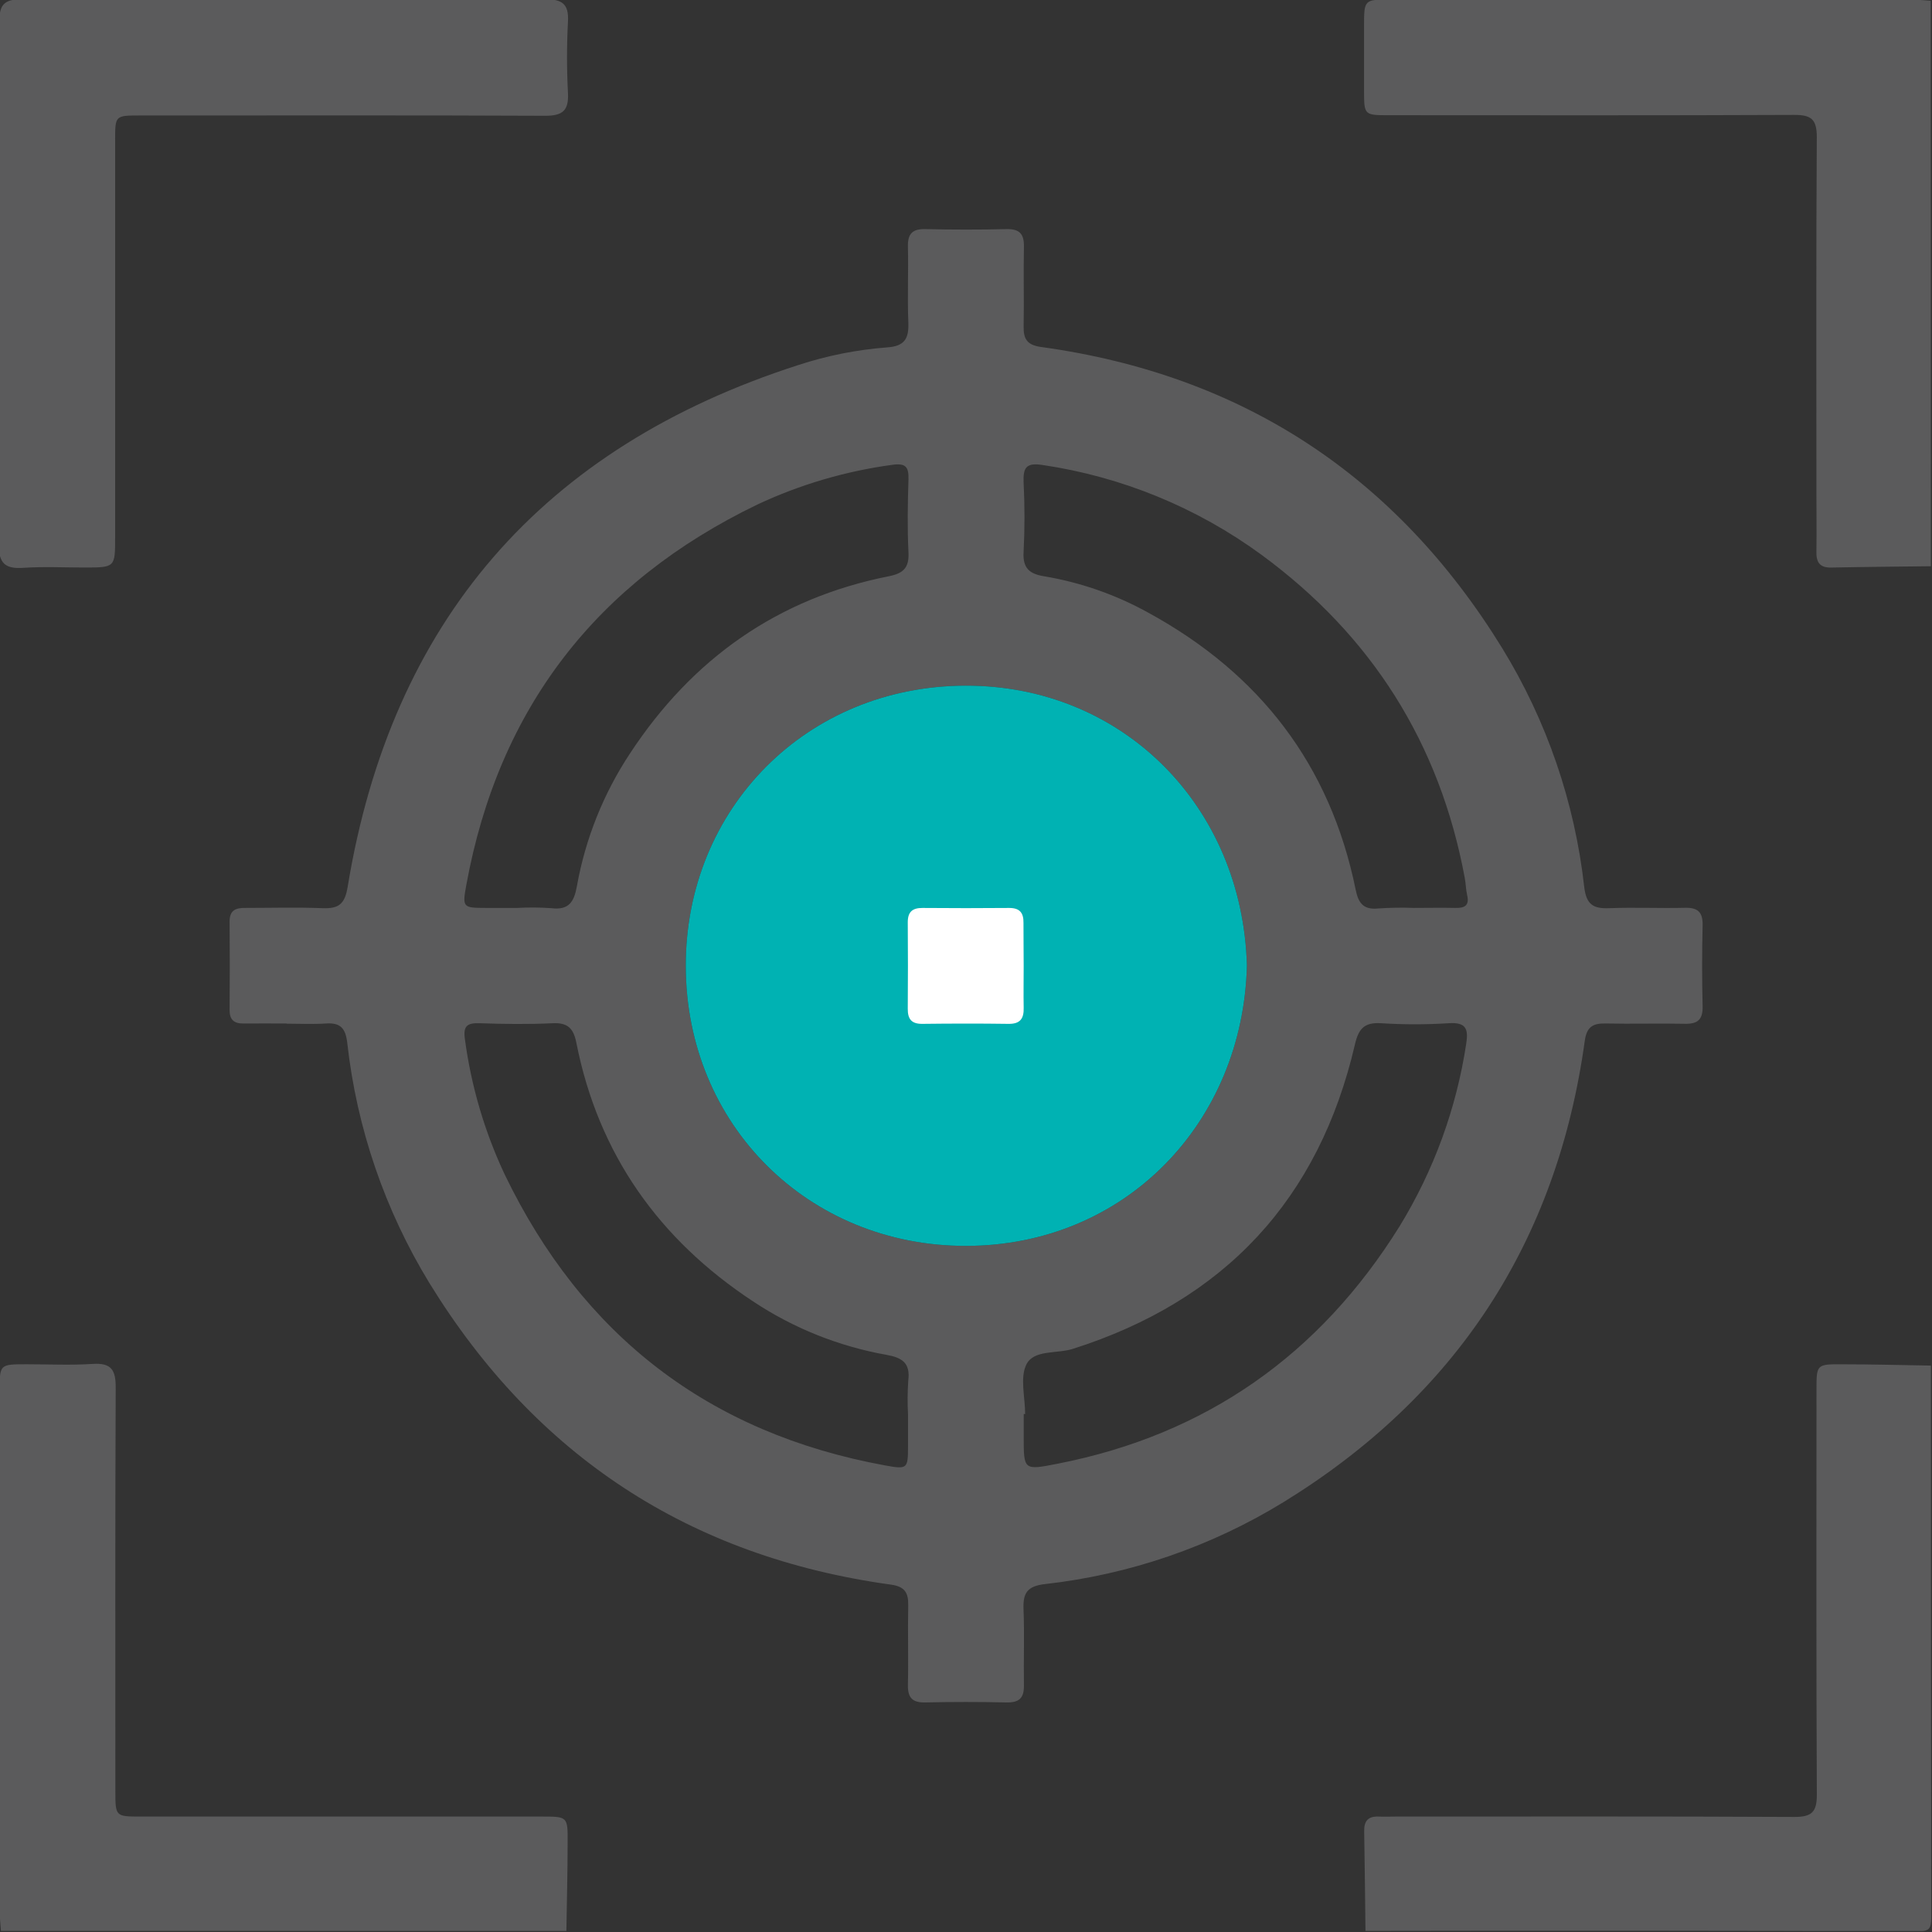
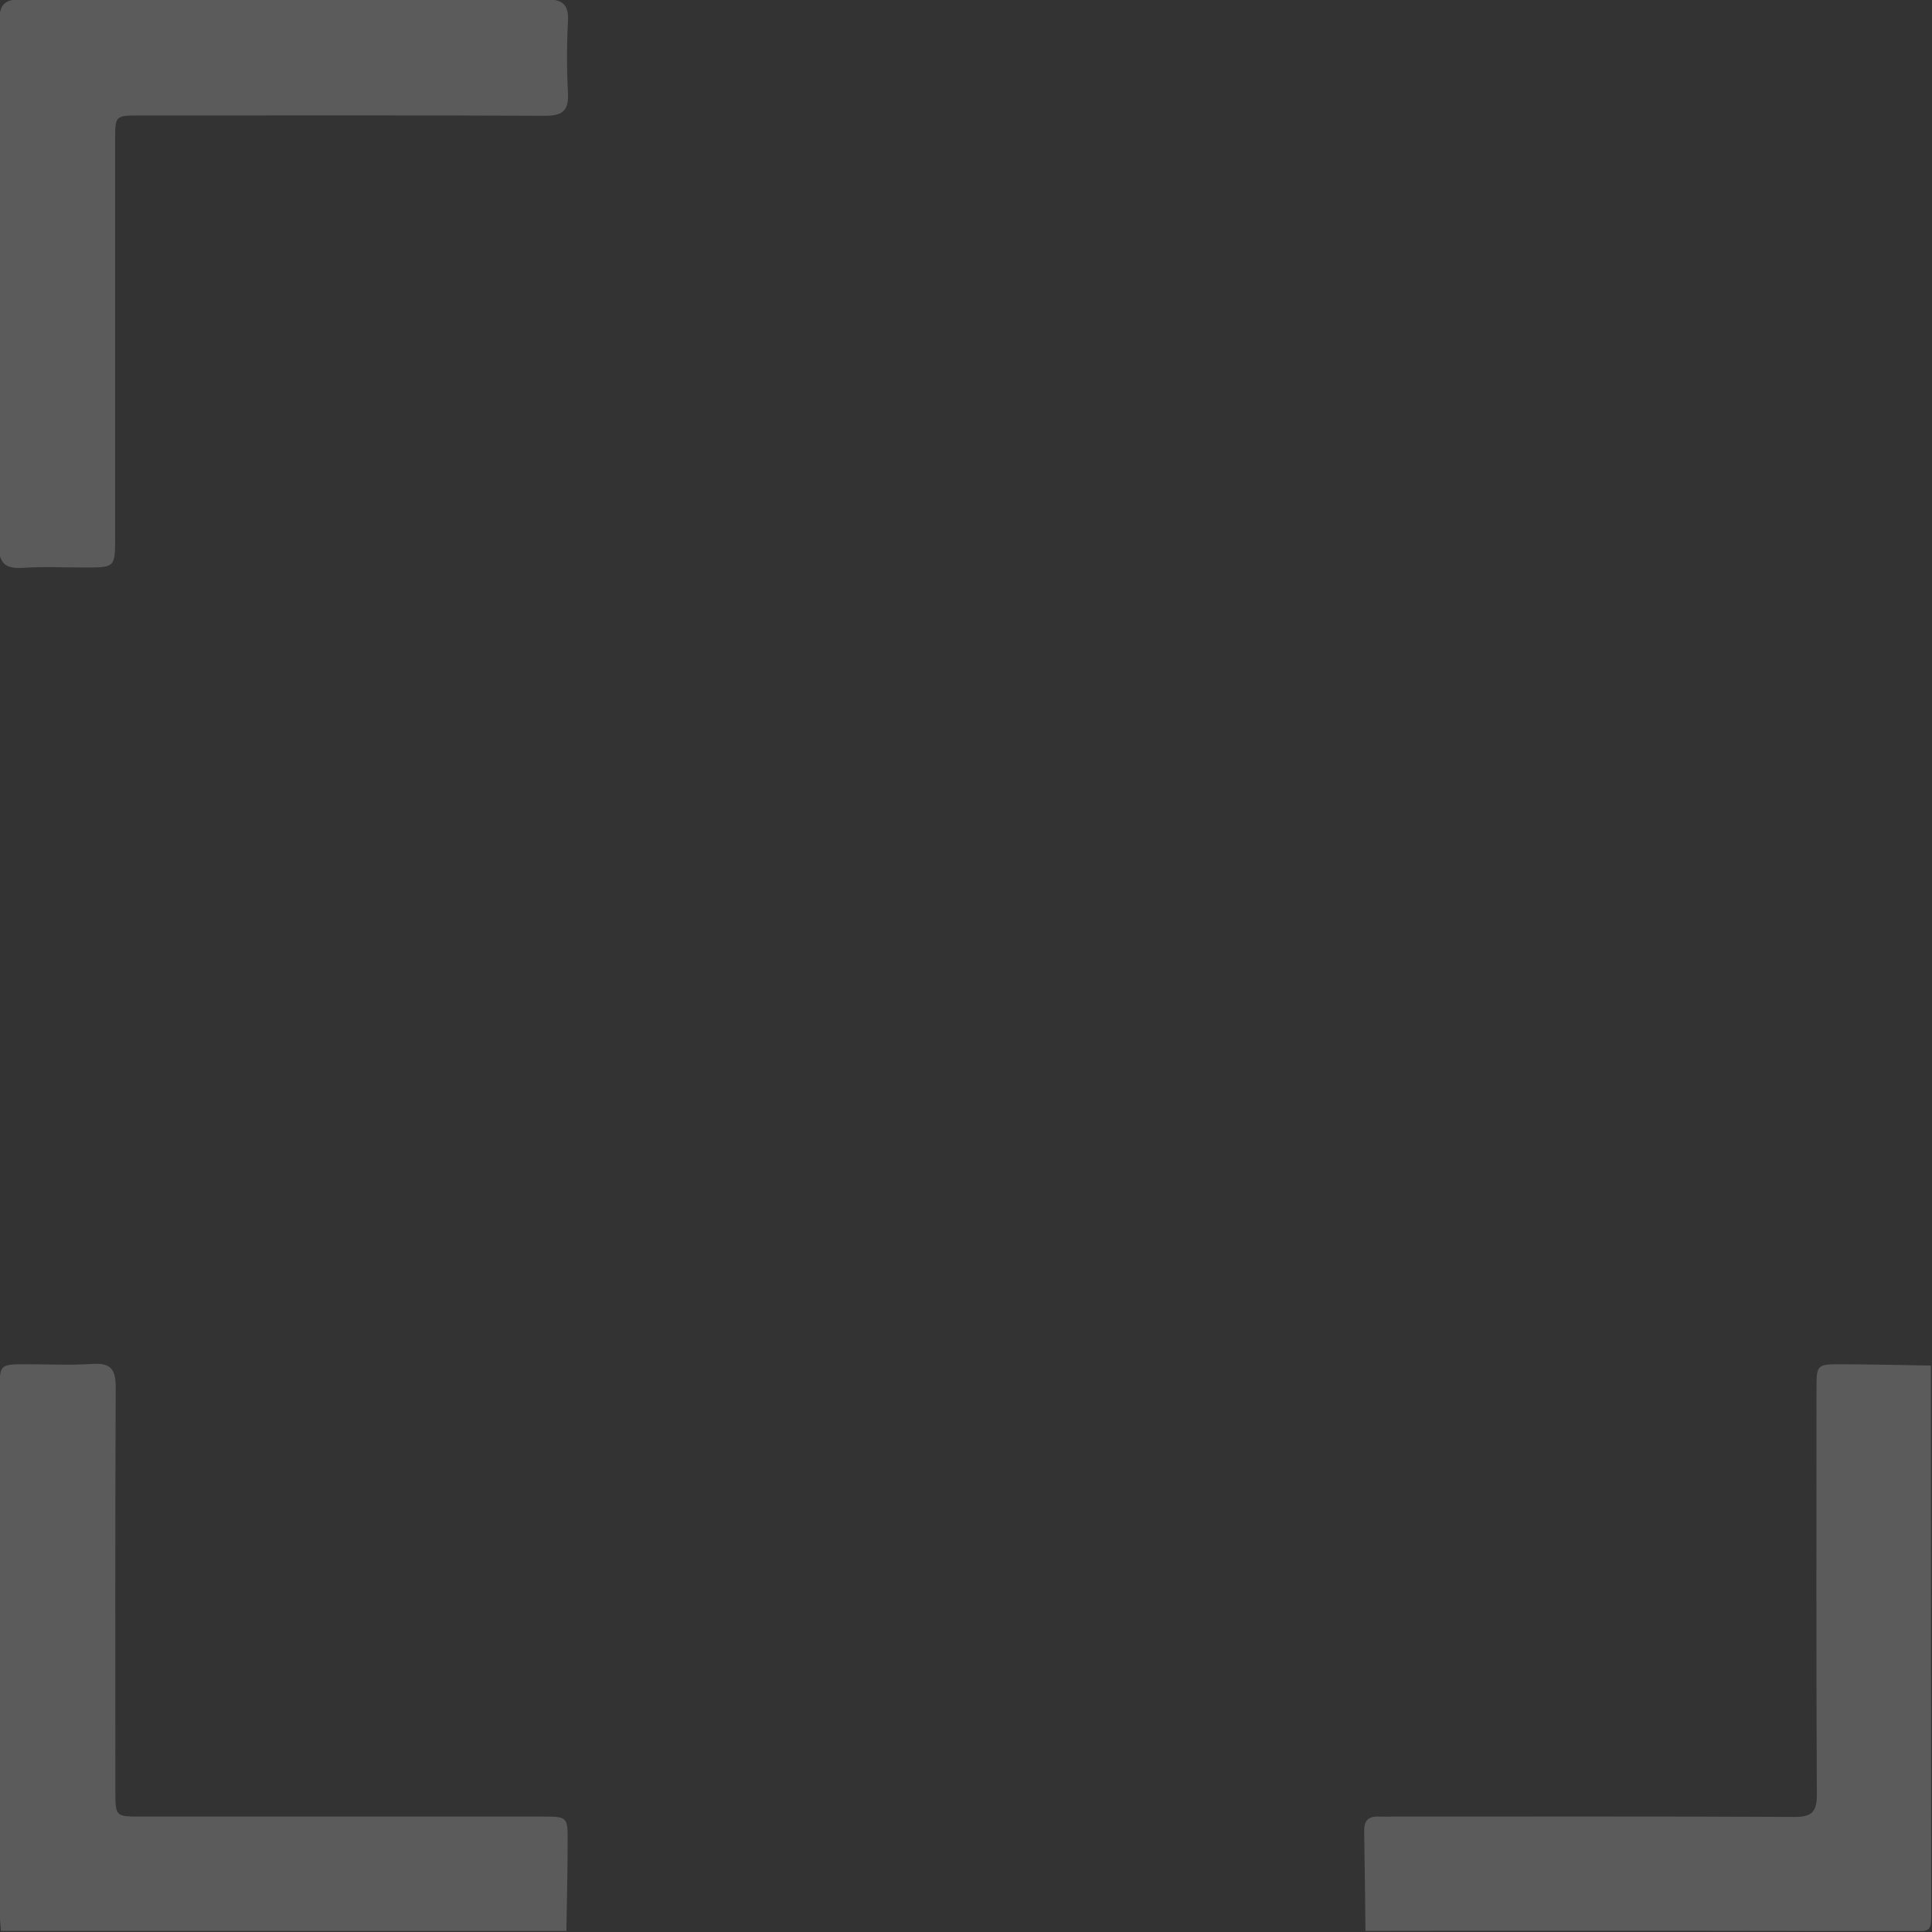
<svg xmlns="http://www.w3.org/2000/svg" width="512" height="512" viewBox="0 0 512 512" fill="none">
  <rect x="0" y="0" width="512" height="512" fill="#333333" stroke="none" />
  <g clip-path="url(#clip0_1708_8627)">
    <g clip-path="url(#clip1_1708_8627)">
-       <path d="M511.696 150.057C502.888 150.167 494.091 150.227 485.283 150.407C482.12 150.477 481.279 148.856 481.37 146.074C481.45 140.919 481.37 135.764 481.37 130.61C481.37 99.172 481.27 67.745 481.47 36.307C481.47 31.623 480.008 30.432 475.464 30.452C439.713 30.612 403.962 30.542 368.2 30.532C361.514 30.532 361.504 30.532 361.484 24.026C361.484 18.381 361.484 12.73 361.484 7.071C361.484 -0.105 361.484 -0.125 368.491 -0.125C414.404 -0.125 460.308 -0.125 506.201 -0.125C508.013 -0.125 509.835 0.095 511.656 0.205L511.696 150.057Z" fill="#5B5B5C" />
      <path d="M0.246 511.715C0.126 509.893 -0.094 508.072 -0.094 506.25C-0.094 460.35 -0.094 414.45 -0.094 368.549C-0.094 361.543 -0.094 361.543 7.103 361.543C12.928 361.543 18.763 361.833 24.558 361.453C29.562 361.123 30.683 363.114 30.663 367.769C30.503 403.36 30.573 438.941 30.573 474.532C30.573 481.398 30.573 481.408 37.339 481.408H143.612C150.418 481.408 150.479 481.408 150.428 488.304C150.428 496.111 150.208 503.918 150.098 511.725L0.246 511.715Z" fill="#5B5B5C" />
      <path d="M361.864 511.715C361.753 502.907 361.683 494.11 361.523 485.312C361.473 482.609 362.524 481.308 365.337 481.408C366.838 481.478 368.339 481.408 369.831 481.408C405.072 481.408 440.323 481.328 475.564 481.508C480.158 481.508 481.499 480.187 481.479 475.583C481.309 439.842 481.379 404.1 481.389 368.359C481.389 361.563 481.389 361.513 488.295 361.553C496.102 361.553 503.898 361.773 511.705 361.893C511.705 410.676 511.732 459.456 511.785 508.232C511.785 511.235 511.185 511.825 508.212 511.815C459.423 511.655 410.64 511.622 361.864 511.715Z" fill="#5B5B5C" />
-       <path d="M75.961 271.244C72.128 271.244 68.295 271.194 64.471 271.244C61.969 271.244 60.828 270.193 60.848 267.66C60.898 259.834 60.918 252.017 60.848 244.19C60.848 241.187 62.489 240.587 64.991 240.607C71.817 240.607 78.654 240.406 85.47 240.677C89.743 240.837 91.385 239.626 92.135 235.022C103.706 164.59 143.751 118.539 211.63 96.72C219.229 94.233 227.099 92.67 235.071 92.066C239.825 91.746 240.886 89.664 240.716 85.41C240.446 78.764 240.766 72.088 240.606 65.393C240.526 61.97 241.777 60.628 245.25 60.718C252.406 60.879 259.573 60.889 266.719 60.718C270.212 60.639 271.423 62.01 271.353 65.423C271.193 72.429 271.413 79.435 271.273 86.441C271.203 89.834 272.184 91.445 275.907 91.956C329.194 99.302 369.99 126.066 398.124 171.806C409.917 191.035 417.328 212.625 419.833 235.042C420.384 239.746 422.246 240.857 426.509 240.677C433.155 240.416 439.821 240.737 446.527 240.577C449.96 240.487 451.291 241.748 451.211 245.221C451.038 252.367 451.038 259.523 451.211 266.69C451.291 270.183 449.92 271.394 446.507 271.314C439.501 271.164 432.495 271.384 425.488 271.234C422.096 271.163 420.484 272.144 419.974 275.868C412.617 329.164 385.864 369.95 340.123 398.095C320.89 409.886 299.298 417.297 276.878 419.804C272.184 420.355 271.073 422.216 271.243 426.47C271.513 433.116 271.243 439.792 271.353 446.488C271.433 449.911 270.182 451.252 266.709 451.162C259.549 451.002 252.39 451.002 245.23 451.162C241.747 451.252 240.526 449.871 240.606 446.468C240.766 439.461 240.536 432.455 240.686 425.449C240.756 422.056 239.775 420.445 236.052 419.934C182.765 412.578 141.969 385.824 113.834 340.084C101.984 320.693 94.539 298.934 92.025 276.348C91.585 272.585 90.284 270.983 86.451 271.234C82.967 271.464 79.444 271.284 75.971 271.284L75.961 271.244ZM330.445 255.88C329.284 213.693 297.576 181.645 255.909 181.705C213.722 181.775 181.664 214.334 181.734 256.01C181.804 298.197 214.353 330.245 256.029 330.175C298.217 330.115 329.404 297.527 330.445 255.88ZM137.105 240.607C140.106 240.443 143.115 240.466 146.113 240.677C150.697 241.247 152.118 239.065 152.869 234.932C155.118 222.276 159.949 210.218 167.061 199.511C183.476 174.599 206.096 158.534 235.572 152.709C239.315 151.969 240.956 150.507 240.756 146.474C240.436 140.008 240.546 133.462 240.756 127.017C240.846 123.734 240.005 122.673 236.482 123.183C224.096 124.849 212.036 128.396 200.721 133.703C158.053 154.271 132.131 187.75 123.583 234.501C122.472 240.507 122.702 240.597 128.688 240.607H137.105ZM374.634 240.607C378.297 240.607 381.96 240.527 385.643 240.607C388.166 240.687 389.477 239.976 388.796 237.154C388.456 235.702 388.466 234.151 388.186 232.71C381.58 197.018 363.514 168.463 334.318 147.034C317.191 134.496 297.266 126.323 276.267 123.223C271.983 122.563 271.113 123.904 271.263 127.787C271.578 133.939 271.578 140.102 271.263 146.254C270.993 150.578 272.824 152.099 276.748 152.729C286.443 154.359 295.789 157.632 304.382 162.408C333.788 178.482 352.524 202.683 359.26 235.752C359.951 239.175 361.212 241.147 365.155 240.757C368.31 240.536 371.474 240.486 374.634 240.607ZM240.636 374.805C240.473 371.803 240.496 368.795 240.706 365.797C241.276 361.203 239.075 359.791 234.951 359.051C222.29 356.803 210.228 351.968 199.52 344.848C174.618 328.434 158.554 305.814 152.739 276.338C151.998 272.595 150.517 270.973 146.493 271.164C140.018 271.484 133.482 271.384 127.026 271.164C123.733 271.073 122.702 271.944 123.213 275.447C124.872 287.835 128.42 299.895 133.732 311.209C154.3 353.876 187.78 379.799 234.531 388.346C240.536 389.447 240.616 389.217 240.636 383.232V374.805ZM271.663 374.725H271.293V380.73C271.293 389.648 271.293 389.658 280.251 387.906C319.655 380.209 349.732 358.971 370.87 325.031C379.944 310.246 385.958 293.79 388.556 276.638C389.196 272.635 388.496 270.863 383.922 271.164C377.946 271.544 371.952 271.544 365.976 271.164C361.552 270.893 360.041 272.615 359.07 276.788C349.542 317.825 324.52 344.678 284.334 357.459C280.121 358.801 274.045 357.64 272.044 361.513C270.232 365.036 271.673 370.251 271.673 374.725H271.663Z" fill="#5B5B5C" />
-       <path d="M330.445 255.88C329.284 213.693 297.576 181.645 255.909 181.705C213.722 181.775 181.664 214.334 181.734 256.01C181.804 298.197 214.353 330.245 256.029 330.175C298.217 330.115 329.404 297.527 330.445 255.88Z" fill="#00B2B3" />
      <path d="M-0.104 74.721C-0.104 51.701 -0.014 28.78 -0.185 5.81C-0.185 1.346 1.016 -0.195 5.7 -0.195C51.968 -0.048 98.239 -0.048 144.513 -0.195C148.997 -0.195 150.768 1.046 150.518 5.71C150.183 12.028 150.183 18.359 150.518 24.677C150.748 29.261 149.147 30.682 144.513 30.682C110.232 30.522 75.942 30.602 41.652 30.602H37.158C30.532 30.602 30.512 30.602 30.512 37.108V142.39C30.512 150.397 30.512 150.397 22.275 150.397C16.95 150.397 11.606 150.117 6.261 150.478C1.337 150.828 -0.375 149.296 -0.315 144.112C0.045 120.992 -0.104 97.851 -0.104 74.721Z" fill="#5B5B5C" />
-       <path d="M271.284 256.03C271.284 259.694 271.214 263.347 271.284 267.04C271.364 269.862 270.433 271.374 267.28 271.334C259.633 271.224 251.987 271.244 244.35 271.334C241.538 271.334 240.547 270.043 240.567 267.33C240.627 259.697 240.627 252.053 240.567 244.4C240.567 241.598 241.858 240.597 244.52 240.617C252.167 240.683 259.81 240.683 267.45 240.617C270.263 240.617 271.284 241.908 271.234 244.62C271.224 248.384 271.284 252.207 271.284 256.03Z" fill="white" />
    </g>
  </g>
  <defs>
    <clipPath id="clip0_1708_8627">
      <rect width="512" height="512" fill="white" />
    </clipPath>
    <clipPath id="clip1_1708_8627">
      <rect width="512" height="511.97" fill="white" transform="translate(-0.225 -0.225)" />
    </clipPath>
  </defs>
</svg>